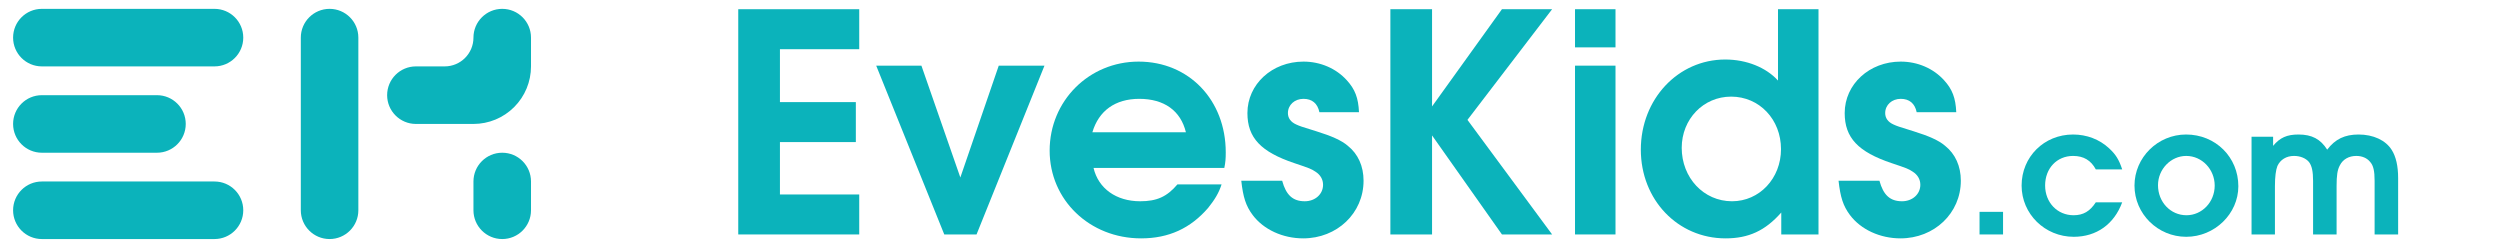
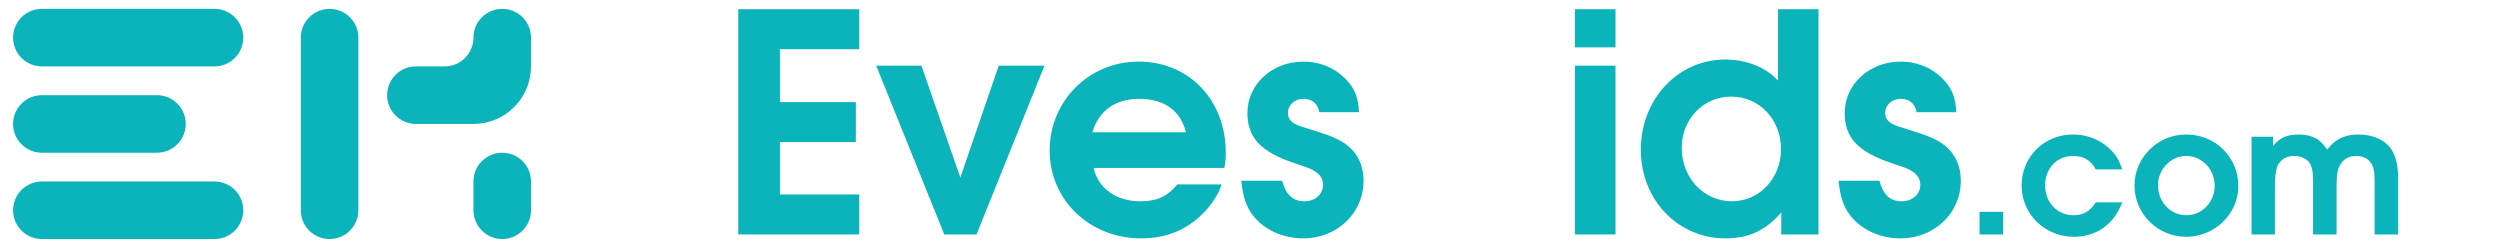
<svg xmlns="http://www.w3.org/2000/svg" xmlns:xlink="http://www.w3.org/1999/xlink" width="299pt" height="30pt" viewBox="0 0 299 30" version="1.1">
  <defs>
    <g>
      <symbol overflow="visible" id="glyph0-0">
        <path style="stroke:none;" d="" />
      </symbol>
      <symbol overflow="visible" id="glyph0-1">
        <path style="stroke:none;" d="M 2.484 0 L 16.953 0 L 16.953 -4.781 L 7.469 -4.781 L 7.469 -11.047 L 16.547 -11.047 L 16.547 -15.828 L 7.469 -15.828 L 7.469 -22.156 L 16.953 -22.156 L 16.953 -26.938 L 2.484 -26.938 Z M 2.484 0 " />
      </symbol>
      <symbol overflow="visible" id="glyph0-2">
        <path style="stroke:none;" d="M 8.172 0 L 12.031 0 L 20.156 -20.188 L 14.688 -20.188 L 10.094 -6.812 L 5.438 -20.188 L 0.031 -20.188 Z M 8.172 0 " />
      </symbol>
      <symbol overflow="visible" id="glyph0-3">
        <path style="stroke:none;" d="M 21.984 -7.953 C 22.125 -8.641 22.156 -9.078 22.156 -9.812 C 22.156 -16.078 17.75 -20.672 11.734 -20.672 C 5.797 -20.672 1.094 -15.969 1.094 -10.031 C 1.094 -4.125 5.875 0.469 12.031 0.469 C 15.344 0.469 17.938 -0.734 20.047 -3.172 C 20.812 -4.125 21.328 -4.953 21.656 -5.984 L 16.375 -5.984 C 15.125 -4.516 13.922 -3.969 11.922 -3.969 C 9.047 -3.969 6.922 -5.5 6.344 -7.953 Z M 6.203 -12.219 C 6.969 -14.797 8.938 -16.219 11.812 -16.219 C 14.797 -16.219 16.766 -14.797 17.391 -12.219 Z M 6.203 -12.219 " />
      </symbol>
      <symbol overflow="visible" id="glyph0-4">
        <path style="stroke:none;" d="M 0.688 -6.422 C 0.906 -4.453 1.234 -3.422 2.047 -2.328 C 3.359 -0.578 5.656 0.469 8.094 0.469 C 12.141 0.469 15.312 -2.547 15.312 -6.422 C 15.312 -8.172 14.656 -9.625 13.422 -10.609 C 12.656 -11.266 11.453 -11.781 9.703 -12.328 C 7.734 -12.938 7.734 -12.938 7.25 -13.156 C 6.594 -13.453 6.266 -13.922 6.266 -14.516 C 6.266 -15.5 7.078 -16.219 8.125 -16.219 C 9.156 -16.219 9.812 -15.672 10.031 -14.625 L 14.766 -14.625 C 14.688 -16.328 14.297 -17.359 13.312 -18.438 C 12.031 -19.859 10.141 -20.672 8.125 -20.672 C 4.375 -20.672 1.422 -17.969 1.422 -14.516 C 1.422 -11.562 3.031 -9.875 7.031 -8.531 C 8.891 -7.906 9.047 -7.844 9.547 -7.516 C 10.141 -7.141 10.469 -6.594 10.469 -5.938 C 10.469 -4.812 9.516 -3.969 8.281 -3.969 C 6.859 -3.969 6.047 -4.703 5.578 -6.422 Z M 0.688 -6.422 " />
      </symbol>
      <symbol overflow="visible" id="glyph0-5">
-         <path style="stroke:none;" d="M 2.484 0 L 7.469 0 L 7.469 -11.844 L 15.828 0 L 21.828 0 L 11.703 -13.703 L 21.828 -26.938 L 15.828 -26.938 L 7.469 -15.312 L 7.469 -26.938 L 2.484 -26.938 Z M 2.484 0 " />
-       </symbol>
+         </symbol>
      <symbol overflow="visible" id="glyph0-6">
        <path style="stroke:none;" d="M 1.969 0 L 6.812 0 L 6.812 -20.188 L 1.969 -20.188 Z M 1.969 -22.375 L 6.812 -22.375 L 6.812 -26.938 L 1.969 -26.938 Z M 1.969 -22.375 " />
      </symbol>
      <symbol overflow="visible" id="glyph0-7">
        <path style="stroke:none;" d="M 22.344 -26.938 L 17.5 -26.938 L 17.5 -18.406 C 16.078 -19.969 13.75 -20.922 11.188 -20.922 C 5.547 -20.922 1.094 -16.188 1.094 -10.141 C 1.094 -4.156 5.5 0.469 11.234 0.469 C 13.969 0.469 15.969 -0.438 17.891 -2.625 L 17.891 0 L 22.344 0 Z M 11.891 -16.484 C 15.281 -16.484 17.859 -13.75 17.859 -10.203 C 17.859 -6.703 15.281 -3.969 12 -3.969 C 8.609 -3.969 5.984 -6.781 5.984 -10.359 C 5.984 -13.781 8.562 -16.484 11.891 -16.484 Z M 11.891 -16.484 " />
      </symbol>
      <symbol overflow="visible" id="glyph1-0">
        <path style="stroke:none;" d="" />
      </symbol>
      <symbol overflow="visible" id="glyph1-1">
        <path style="stroke:none;" d="M 1.516 0 L 4.328 0 L 4.328 -2.703 L 1.516 -2.703 Z M 1.516 0 " />
      </symbol>
      <symbol overflow="visible" id="glyph1-2">
        <path style="stroke:none;" d="M 9.516 -3.844 C 8.812 -2.766 8.016 -2.297 6.859 -2.297 C 4.922 -2.297 3.453 -3.812 3.453 -5.859 C 3.453 -7.906 4.859 -9.391 6.797 -9.391 C 8.062 -9.391 8.938 -8.859 9.516 -7.781 L 12.672 -7.781 C 12.281 -8.969 11.891 -9.578 11.094 -10.312 C 9.953 -11.375 8.422 -11.953 6.797 -11.953 C 3.328 -11.953 0.641 -9.281 0.641 -5.844 C 0.641 -2.453 3.422 0.281 6.875 0.281 C 9.594 0.281 11.703 -1.219 12.672 -3.844 Z M 9.516 -3.844 " />
      </symbol>
      <symbol overflow="visible" id="glyph1-3">
        <path style="stroke:none;" d="M 6.812 -11.953 C 3.422 -11.953 0.641 -9.203 0.641 -5.844 C 0.641 -2.469 3.422 0.281 6.828 0.281 C 10.234 0.281 13.062 -2.469 13.062 -5.766 C 13.062 -9.234 10.344 -11.953 6.812 -11.953 Z M 6.828 -9.391 C 8.719 -9.391 10.234 -7.781 10.234 -5.844 C 10.234 -3.875 8.719 -2.297 6.859 -2.297 C 4.953 -2.297 3.453 -3.875 3.453 -5.891 C 3.453 -7.812 5 -9.391 6.828 -9.391 Z M 6.828 -9.391 " />
      </symbol>
      <symbol overflow="visible" id="glyph1-4">
        <path style="stroke:none;" d="M 1.141 0 L 3.938 0 L 3.938 -5.766 C 3.938 -6.922 4.047 -7.703 4.234 -8.188 C 4.578 -8.938 5.297 -9.391 6.219 -9.391 C 6.984 -9.391 7.641 -9.109 8.016 -8.656 C 8.359 -8.203 8.5 -7.516 8.5 -6.406 L 8.5 0 L 11.312 0 L 11.312 -5.766 C 11.312 -7.062 11.406 -7.719 11.703 -8.266 C 12.062 -8.984 12.781 -9.391 13.672 -9.391 C 14.359 -9.391 14.953 -9.141 15.328 -8.672 C 15.719 -8.234 15.859 -7.578 15.859 -6.406 L 15.859 0 L 18.672 0 L 18.672 -6.75 C 18.672 -8.156 18.422 -9.297 17.906 -10.109 C 17.172 -11.281 15.688 -11.953 13.938 -11.953 C 12.297 -11.953 11.141 -11.406 10.188 -10.141 C 9.391 -11.406 8.359 -11.953 6.75 -11.953 C 5.375 -11.953 4.531 -11.578 3.719 -10.594 L 3.719 -11.688 L 1.141 -11.688 Z M 1.141 0 " />
      </symbol>
    </g>
  </defs>
  <g id="surface1">
    <path style=" stroke:none;fill-rule:evenodd;fill:rgb(4.6%,70.1%,73.4%);fill-opacity:1;" d="M 49.742 7.941 C 47.844 7.941 46.301 9.48 46.301 11.383 C 46.301 13.281 47.844 14.824 49.742 14.824 L 56.625 14.824 C 58.453 14.824 60.203 14.098 61.492 12.809 C 62.785 11.516 63.508 9.766 63.508 7.941 L 63.508 4.5 C 63.508 2.598 61.969 1.059 60.066 1.059 C 58.168 1.059 56.625 2.598 56.625 4.5 C 56.625 6.398 55.086 7.941 53.184 7.941 Z M 49.742 7.941 " />
    <path style=" stroke:none;fill-rule:evenodd;fill:rgb(4.6%,70.1%,73.4%);fill-opacity:1;" d="M 5.008 1.059 C 3.105 1.059 1.566 2.598 1.566 4.5 C 1.566 6.398 3.105 7.941 5.008 7.941 L 25.652 7.941 C 27.555 7.941 29.094 6.398 29.094 4.5 C 29.094 2.598 27.555 1.059 25.652 1.059 Z M 5.008 1.059 " />
    <path style=" stroke:none;fill-rule:evenodd;fill:rgb(4.6%,70.1%,73.4%);fill-opacity:1;" d="M 5.008 21.707 C 3.105 21.707 1.566 23.246 1.566 25.148 C 1.566 27.047 3.105 28.59 5.008 28.59 L 25.652 28.59 C 27.555 28.59 29.094 27.047 29.094 25.148 C 29.094 23.246 27.555 21.707 25.652 21.707 Z M 5.008 21.707 " />
    <path style=" stroke:none;fill-rule:evenodd;fill:rgb(4.6%,70.1%,73.4%);fill-opacity:1;" d="M 5.008 11.383 C 3.105 11.383 1.566 12.922 1.566 14.824 C 1.566 16.723 3.105 18.266 5.008 18.266 L 18.773 18.266 C 20.672 18.266 22.215 16.723 22.215 14.824 C 22.215 12.922 20.672 11.383 18.773 11.383 Z M 5.008 11.383 " />
    <path style=" stroke:none;fill-rule:evenodd;fill:rgb(4.6%,70.1%,73.4%);fill-opacity:1;" d="M 35.977 25.148 C 35.977 27.047 37.52 28.59 39.418 28.59 C 41.32 28.59 42.859 27.047 42.859 25.148 L 42.859 4.5 C 42.859 2.598 41.32 1.059 39.418 1.059 C 37.52 1.059 35.977 2.598 35.977 4.5 Z M 35.977 25.148 " />
    <path style=" stroke:none;fill-rule:evenodd;fill:rgb(4.6%,70.1%,73.4%);fill-opacity:1;" d="M 63.508 21.707 C 63.508 19.805 61.969 18.266 60.066 18.266 C 58.168 18.266 56.625 19.805 56.625 21.707 L 56.625 25.148 C 56.625 27.047 58.168 28.59 60.066 28.59 C 61.969 28.59 63.508 27.047 63.508 25.148 Z M 63.508 21.707 " />
    <g style="fill:rgb(4.6%,70.1%,73.4%);fill-opacity:1;">
      <use xlink:href="#glyph0-1" x="85.811" y="28.04" />
      <use xlink:href="#glyph0-2" x="104.763" y="28.04" />
      <use xlink:href="#glyph0-3" x="124.444" y="28.04" />
      <use xlink:href="#glyph0-4" x="147.769" y="28.04" />
      <use xlink:href="#glyph0-5" x="163.805" y="28.04" />
      <use xlink:href="#glyph0-6" x="186.402" y="28.04" />
      <use xlink:href="#glyph0-7" x="195.149" y="28.04" />
      <use xlink:href="#glyph0-4" x="219.203" y="28.04" />
    </g>
    <g style="fill:rgb(4.6%,70.1%,73.4%);fill-opacity:1;">
      <use xlink:href="#glyph1-1" x="235.237" y="28.04" />
      <use xlink:href="#glyph1-2" x="241.143" y="28.04" />
      <use xlink:href="#glyph1-3" x="254.644" y="28.04" />
      <use xlink:href="#glyph1-4" x="268.144" y="28.04" />
    </g>
  </g>
</svg>